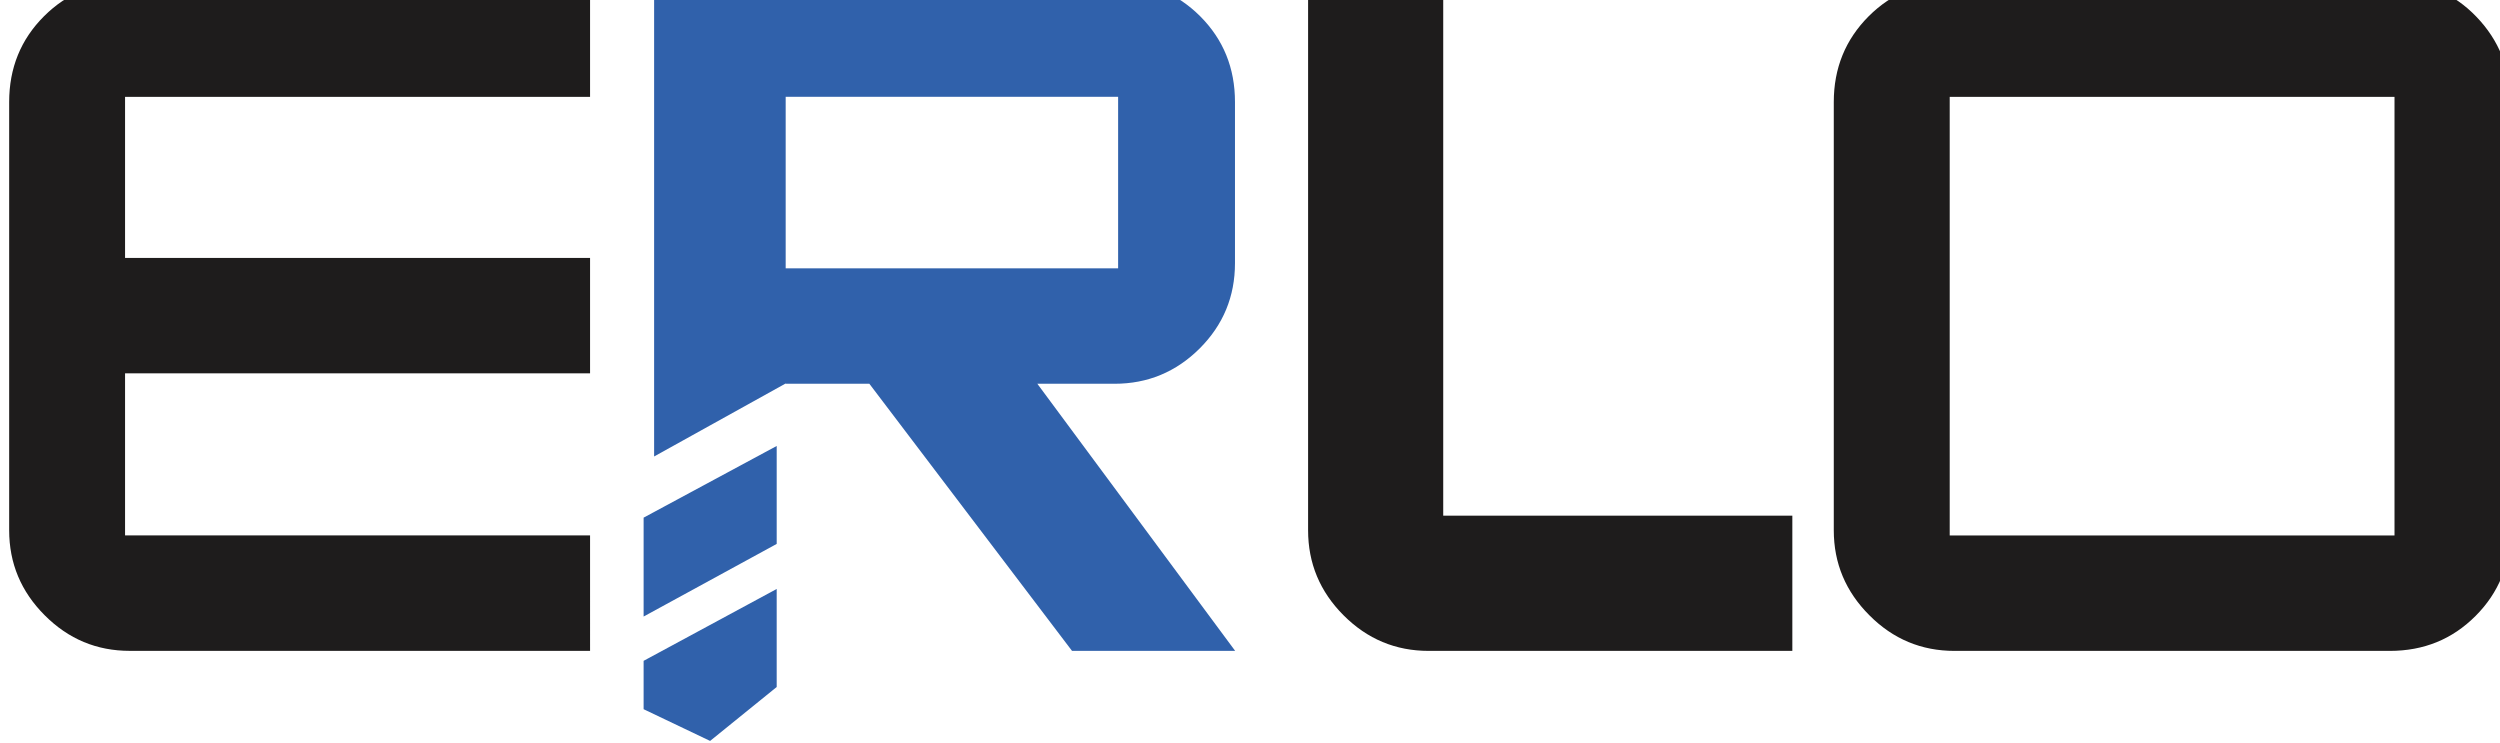
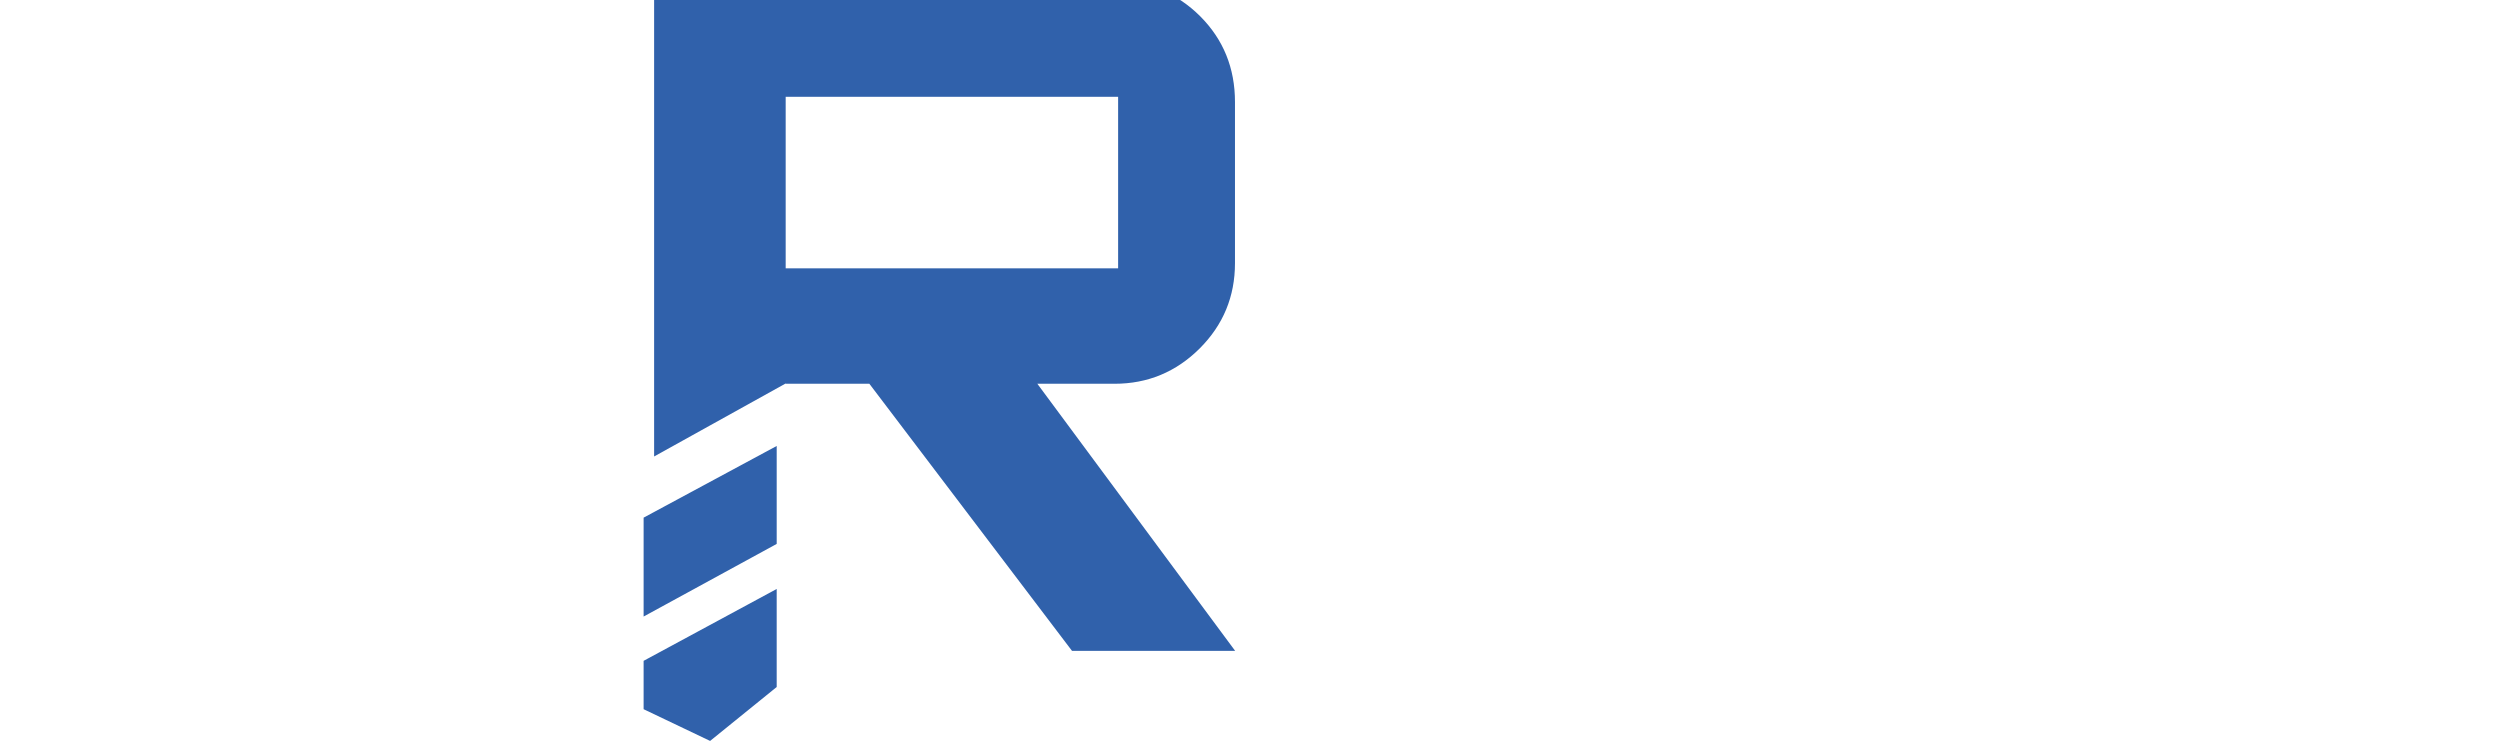
<svg xmlns="http://www.w3.org/2000/svg" xmlns:ns1="http://www.inkscape.org/namespaces/inkscape" xmlns:ns2="http://sodipodi.sourceforge.net/DTD/sodipodi-0.dtd" width="79.407mm" height="23.586mm" viewBox="0 0 79.407 23.586" version="1.1" id="svg109300" ns1:version="1.2.2 (732a01da63, 2022-12-09)" ns2:docname="Erlo.svg">
  <ns2:namedview id="namedview109302" pagecolor="#ffffff" bordercolor="#000000" borderopacity="0.25" ns1:showpageshadow="2" ns1:pageopacity="0.0" ns1:pagecheckerboard="0" ns1:deskcolor="#d1d1d1" ns1:document-units="mm" showgrid="false" ns1:zoom="1.0544998" ns1:cx="57.373175" ns1:cy="-149.83408" ns1:window-width="1920" ns1:window-height="1017" ns1:window-x="-8" ns1:window-y="-8" ns1:window-maximized="1" ns1:current-layer="svg109300" />
  <defs id="defs109297">
    <clipPath clipPathUnits="userSpaceOnUse" id="clipPath68">
      <path d="M 0,0 H 595.276 V 841.89 H 0 Z" id="path66" />
    </clipPath>
    <clipPath clipPathUnits="userSpaceOnUse" id="clipPath84">
-       <path d="M 0,0 H 595.276 V 841.89 H 0 Z" id="path82" />
+       <path d="M 0,0 H 595.276 H 0 Z" id="path82" />
    </clipPath>
    <clipPath clipPathUnits="userSpaceOnUse" id="clipPath104">
      <path d="M 0,0 H 595.276 V 841.89 H 0 Z" id="path102" />
    </clipPath>
    <clipPath clipPathUnits="userSpaceOnUse" id="clipPath124">
      <path d="M 0,0 H 595.276 V 841.89 H 0 Z" id="path122" />
    </clipPath>
    <clipPath clipPathUnits="userSpaceOnUse" id="clipPath140">
      <path d="M 0,0 H 595.276 V 841.89 H 0 Z" id="path138" />
    </clipPath>
    <clipPath clipPathUnits="userSpaceOnUse" id="clipPath110587">
      <g id="g110593">
        <g id="g110591">
          <path d="M 0,0 H 595.276 V 841.89 H 0 Z" id="path110589" />
        </g>
      </g>
    </clipPath>
    <clipPath clipPathUnits="userSpaceOnUse" id="clipPath110648">
      <g id="g110654">
        <g id="g110652">
-           <path d="m 70.13,112.882 -0.165,-0.01 c -0.069,0 -0.132,0.019 -0.19,0.059 -0.057,0.039 -0.108,0.094 -0.151,0.164 l -0.24,1.204 h -0.302 l 0.337,-1.689 h 0.27 l -0.019,0.226 c 0.058,-0.082 0.124,-0.145 0.197,-0.19 0.073,-0.045 0.152,-0.067 0.237,-0.067 0.021,0 0.043,0.002 0.068,0.006 0.024,0.004 0.042,0.007 0.054,0.011 z" style="fill:#706f73;fill-opacity:1;fill-rule:nonzero;stroke:none;stroke-width:0.353" id="path110650" />
-         </g>
+           </g>
      </g>
    </clipPath>
  </defs>
  <g id="g110674" transform="matrix(3,0,0,3,-199.85,-305.917)">
    <path d="m 73.431,108.5 1.409,-0.769 v -1.037 l -1.409,0.759 z" style="fill:#3061ab;fill-opacity:1;fill-rule:nonzero;stroke:none;stroke-width:0.353" id="path12" clip-path="none" />
    <path d="m 73.431,109.481 0.704,0.336 0.705,-0.571 v -1.038 l -1.409,0.761 z" style="fill:#3061ab;fill-opacity:1;fill-rule:nonzero;stroke:none;stroke-width:0.353" id="path16" clip-path="none" />
-     <path d="m 501.68,798.455 h -13.805 c -0.992,0 -1.841,0.354 -2.552,1.067 -0.711,0.711 -1.066,1.561 -1.066,2.55 v 12.845 c 0,1.017 0.347,1.875 1.045,2.572 0.698,0.696 1.553,1.046 2.573,1.046 h 13.805 v -3.464 h -13.947 v -4.831 h 13.947 v -3.462 h -13.947 v -4.861 h 13.947 z" style="fill:#1e1c1c;fill-opacity:1;fill-rule:nonzero;stroke:none" id="path28" clip-path="none" transform="matrix(0.353,0,0,-0.353,-104.229,390.718)" />
    <path d="m 521.028,798.455 h -4.893 l -6.078,8.011 h -2.51 v 0.009 l -3.946,-2.19 v 14.25 h 13.806 c 1.017,0 1.874,-0.35 2.572,-1.046 0.696,-0.697 1.044,-1.555 1.044,-2.572 v -4.833 c 0,-0.999 -0.351,-1.851 -1.058,-2.558 -0.707,-0.705 -1.559,-1.06 -2.554,-1.06 h -2.316 z m -3.51,16.617 h -9.971 v -5.143 h 9.971 z" style="fill:#3061ab;fill-opacity:1;fill-rule:nonzero;stroke:none" id="path32" clip-path="none" transform="matrix(0.353,0,0,-0.353,-104.229,390.718)" />
-     <path d="m 527.269,802.51 h 10.471 v -4.056 h -10.908 c -0.99,0 -1.84,0.354 -2.552,1.067 -0.71,0.711 -1.064,1.562 -1.064,2.551 v 16.461 h 4.053 z" style="fill:#1e1c1c;fill-opacity:1;fill-rule:nonzero;stroke:none" id="path36" clip-path="none" transform="matrix(0.353,0,0,-0.353,-104.229,390.718)" />
-     <path d="m 559.276,814.916 v -12.844 c 0,-1.018 -0.349,-1.876 -1.046,-2.572 -0.697,-0.698 -1.553,-1.046 -2.571,-1.046 h -13.057 c -0.989,0 -1.841,0.354 -2.55,1.067 -0.712,0.711 -1.069,1.561 -1.069,2.551 v 12.844 c 0,1.017 0.35,1.875 1.047,2.573 0.697,0.696 1.554,1.045 2.572,1.045 h 13.141 c 0.999,0 1.836,-0.354 2.514,-1.06 0.68,-0.706 1.019,-1.559 1.019,-2.558 m -3.475,0.156 h -13.341 v -13.155 h 13.341 z" style="fill:#1e1c1c;fill-opacity:1;fill-rule:nonzero;stroke:none" id="path40" clip-path="none" transform="matrix(0.353,0,0,-0.353,-104.229,390.718)" />
  </g>
</svg>